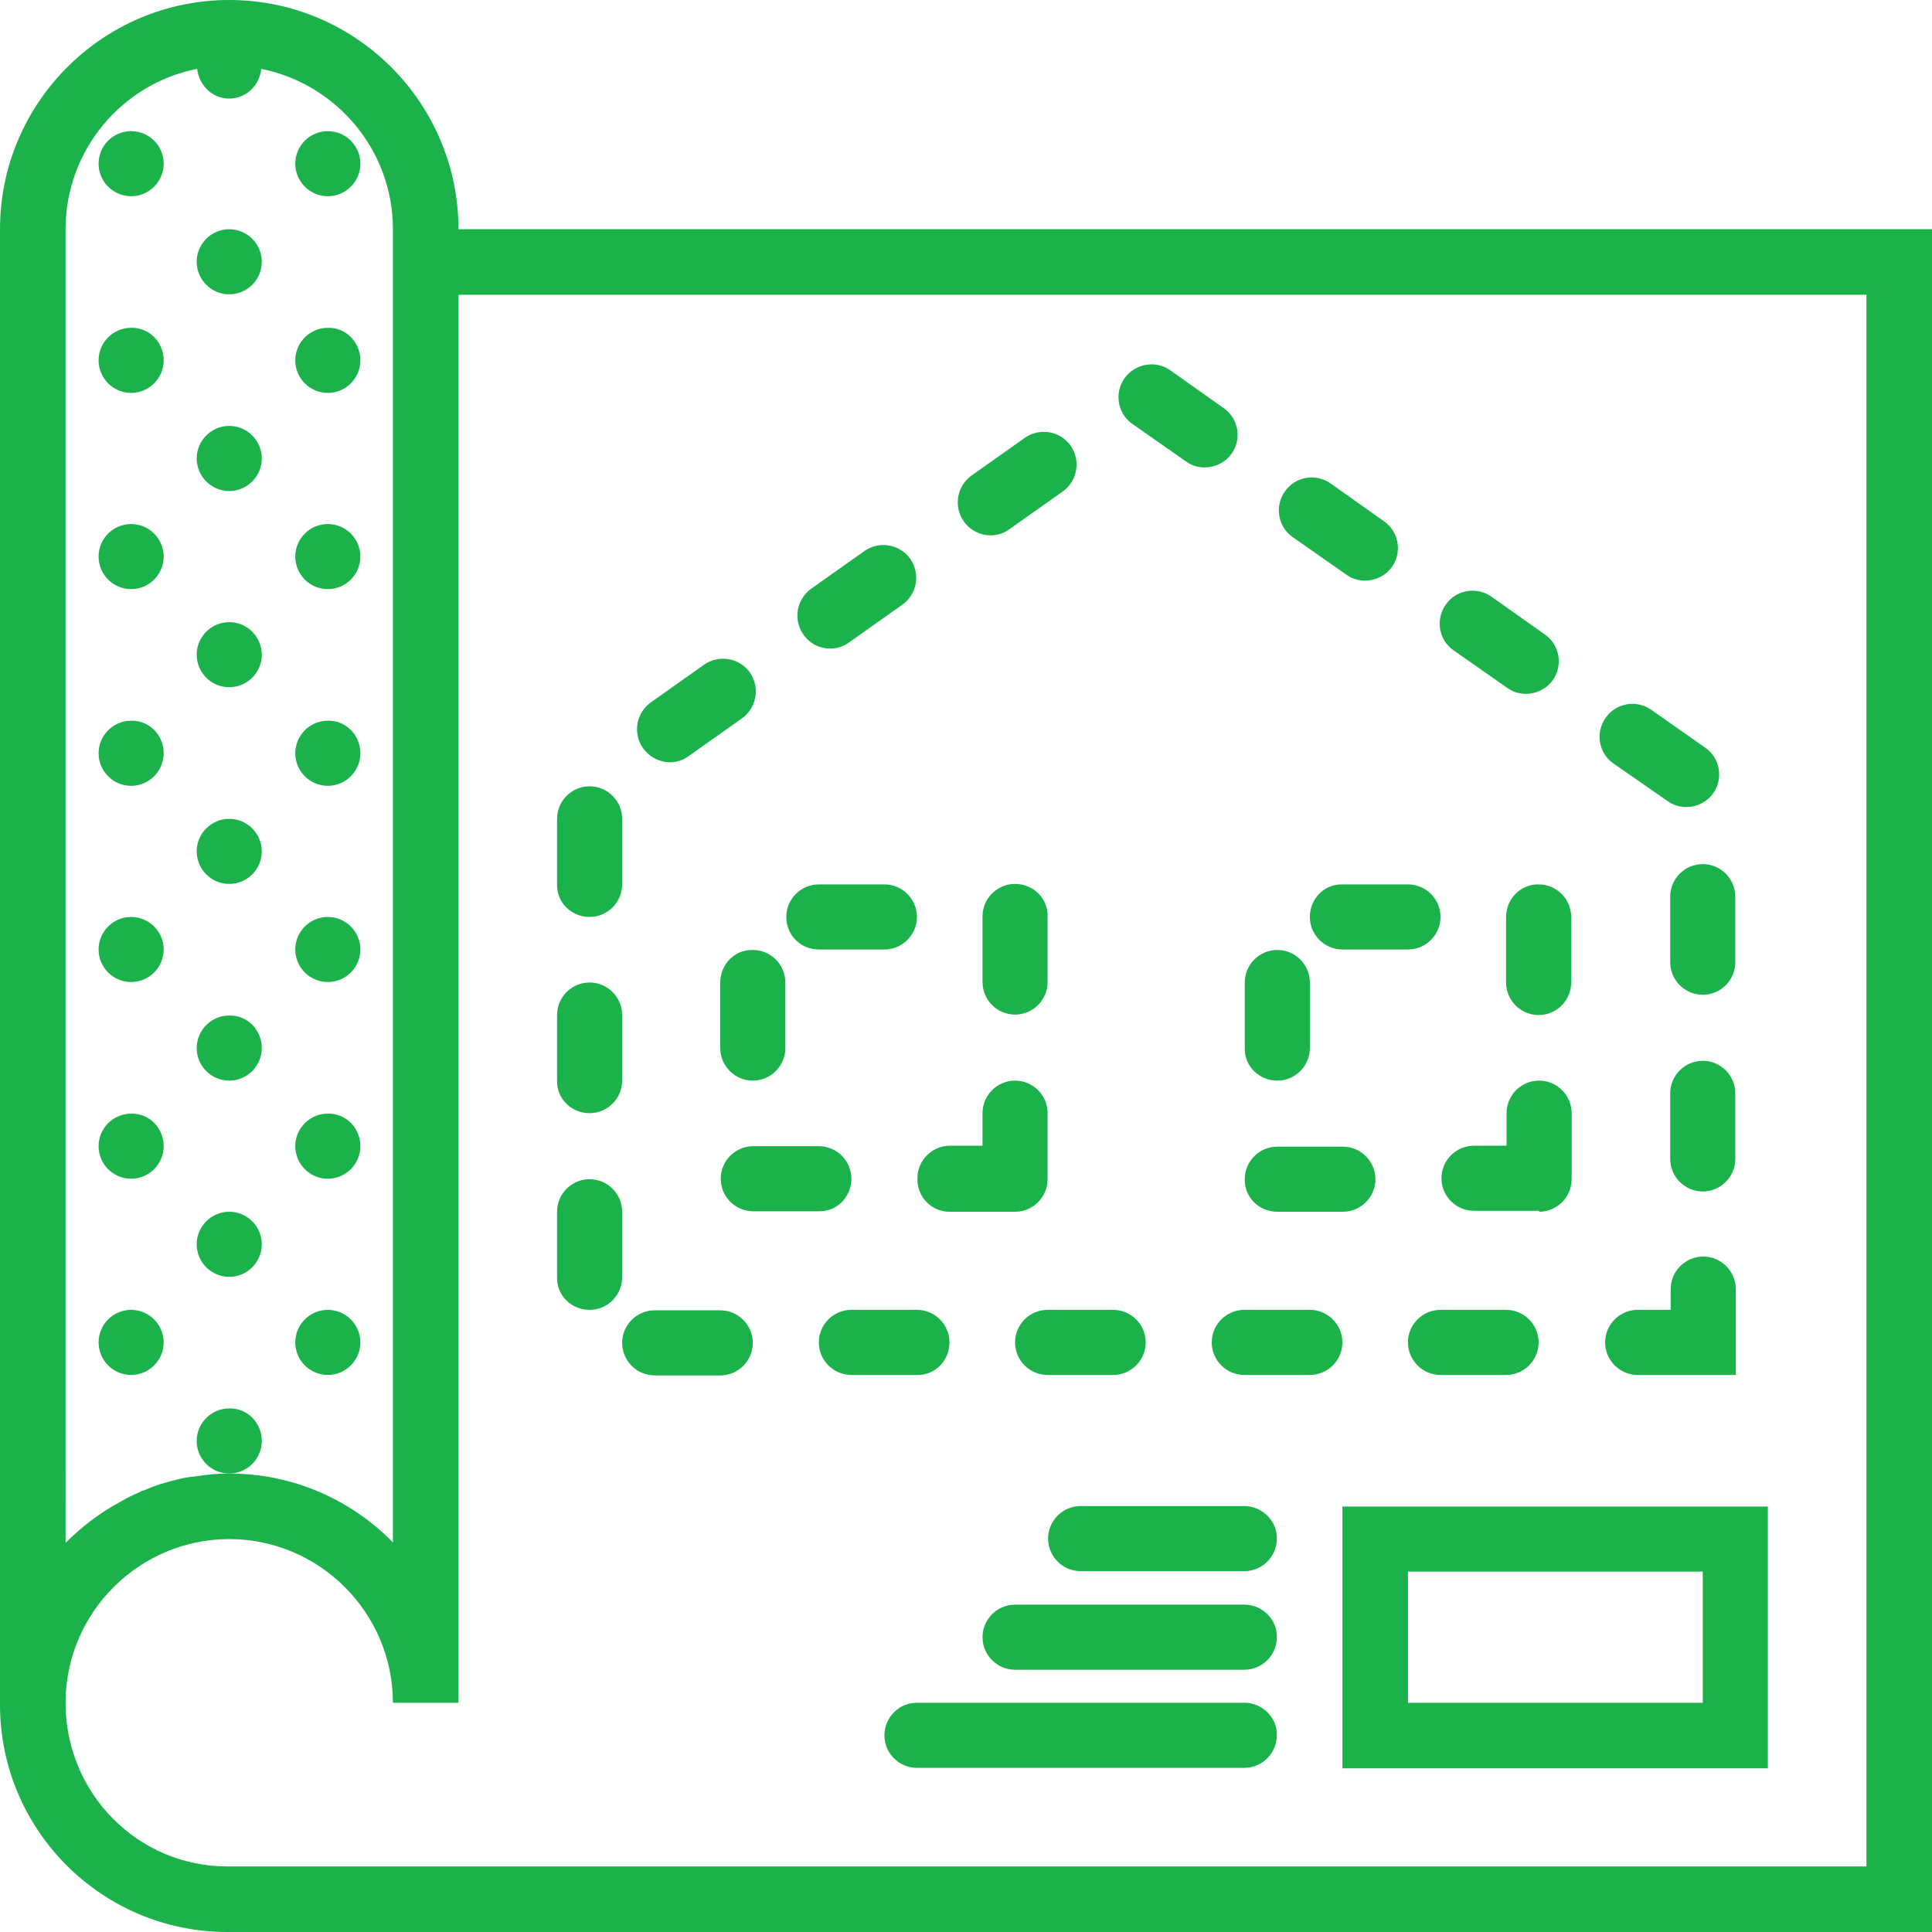
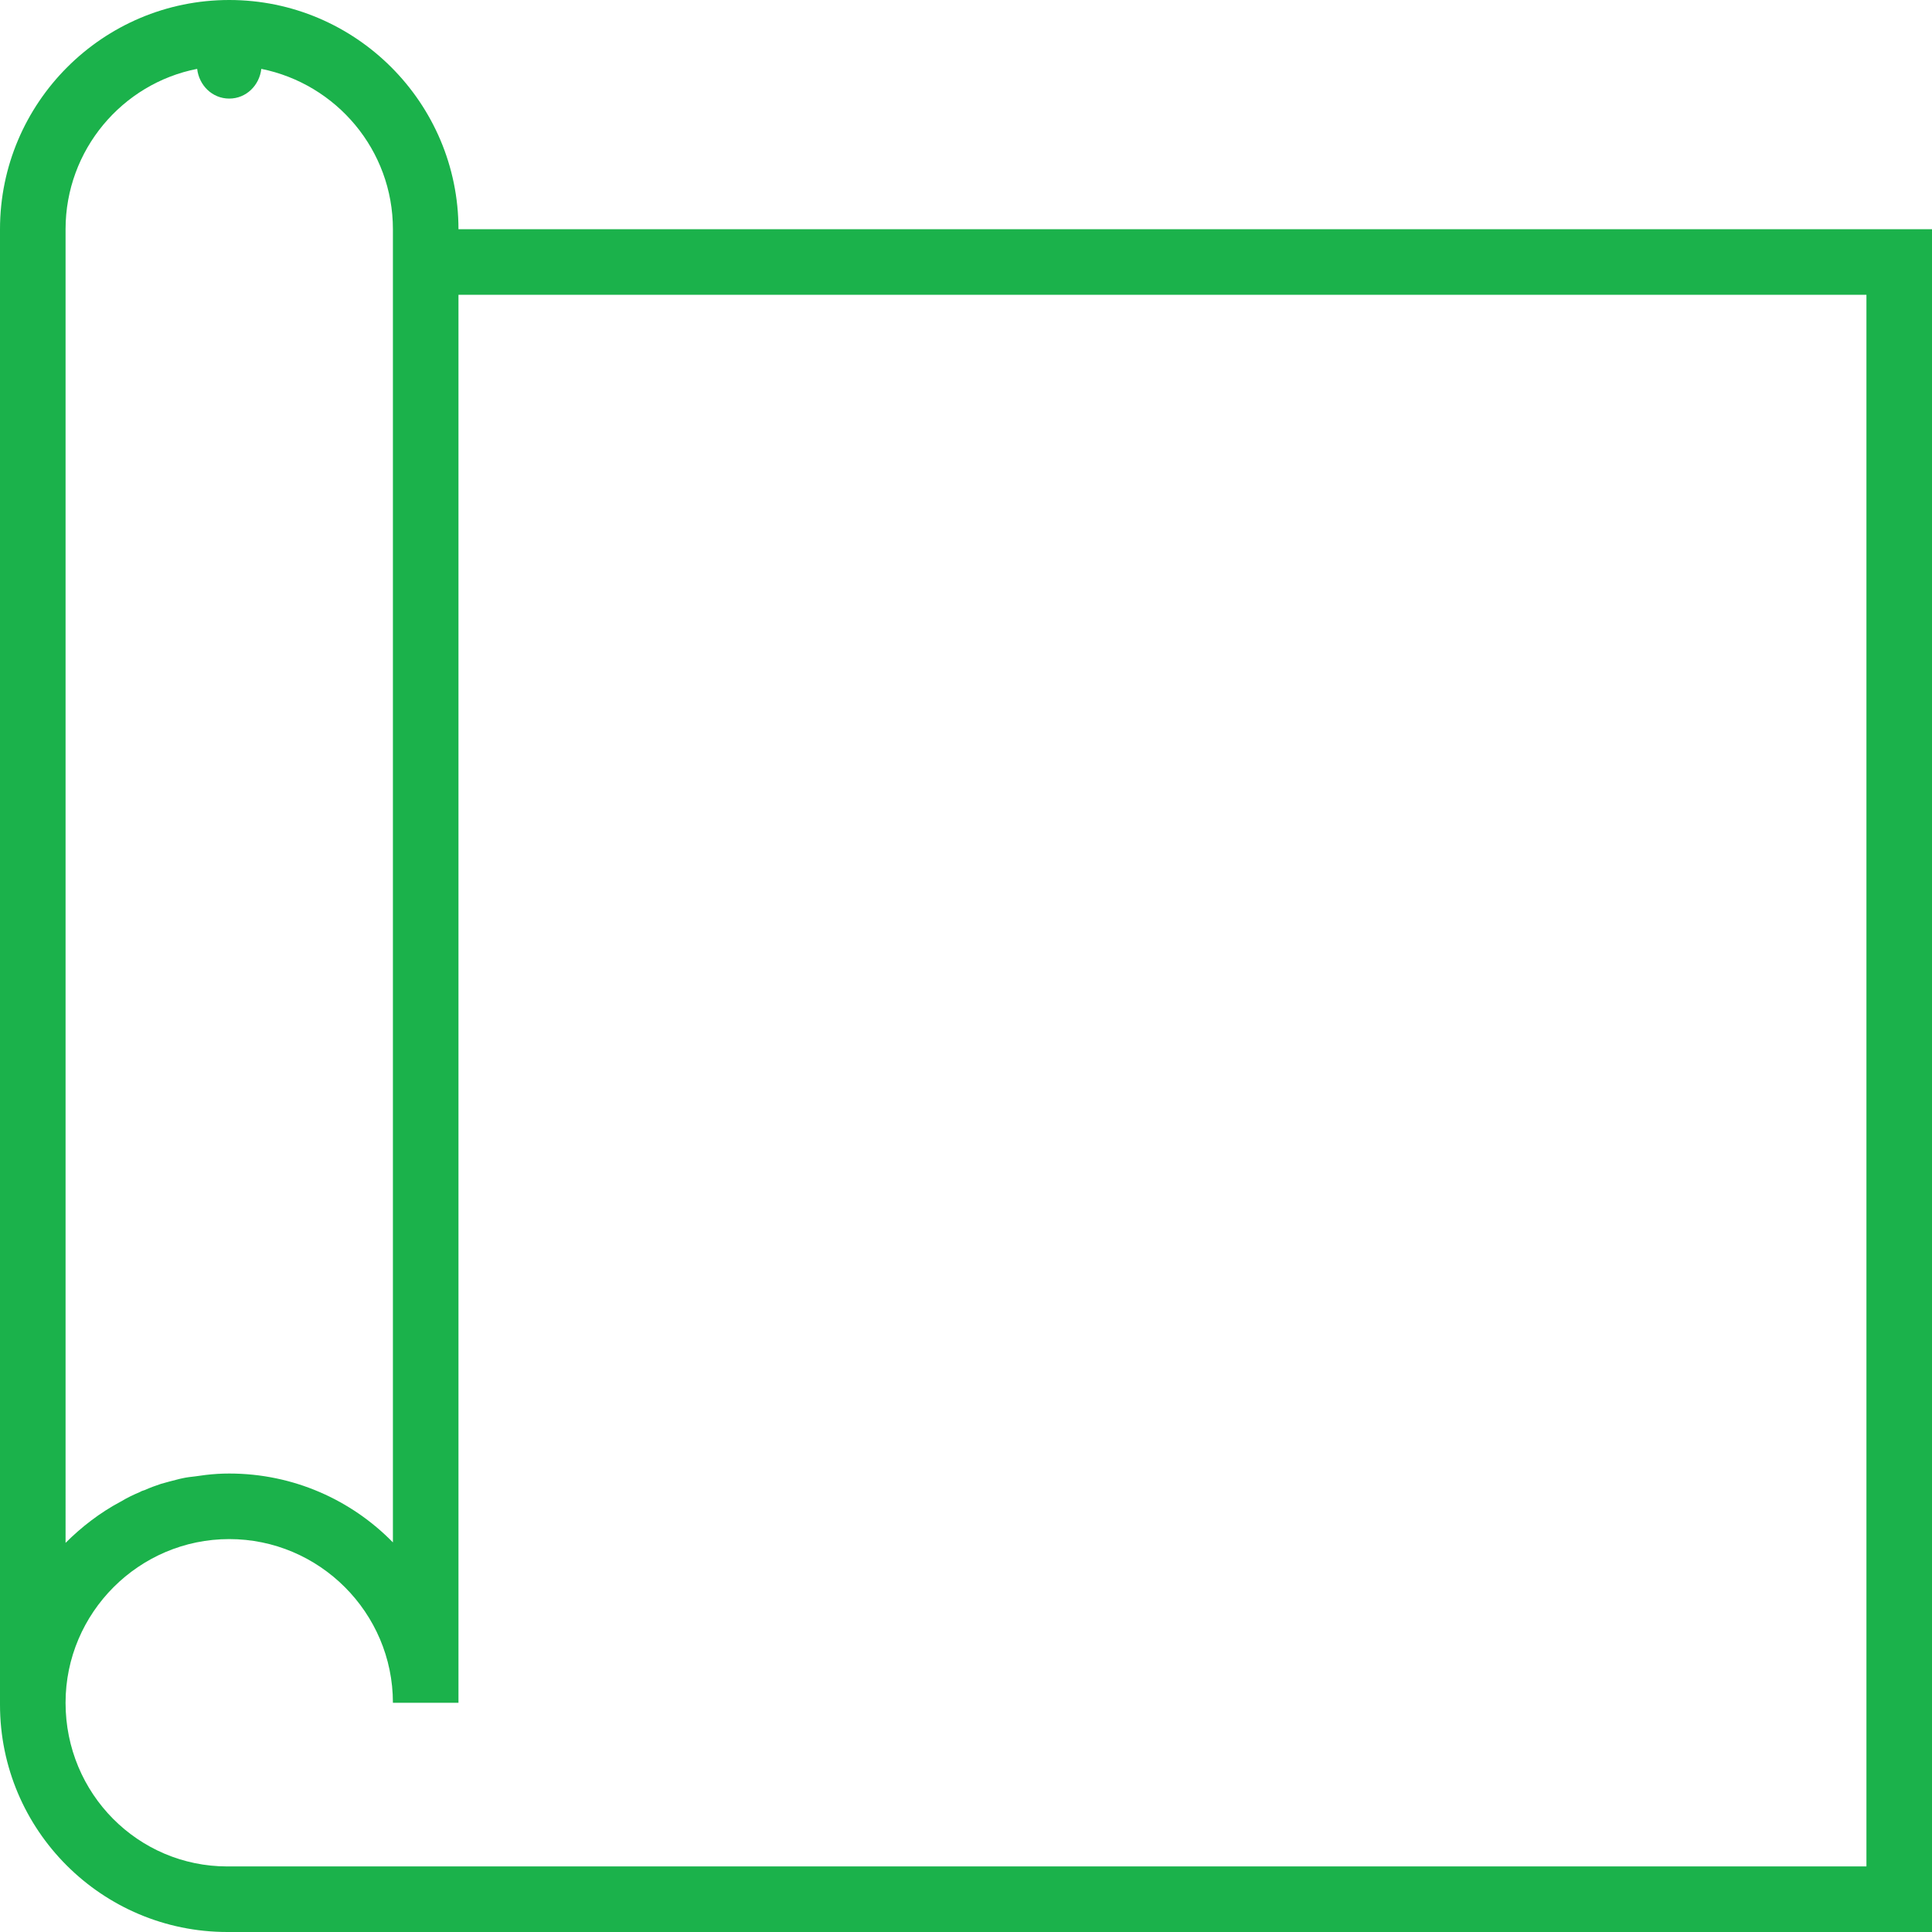
<svg xmlns="http://www.w3.org/2000/svg" id="Layer_1" viewBox="0 0 409.6 409.6">
  <style>.st0{fill:#1BB24B;}</style>
  <path class="st0" d="M97.2 48.6C97.2 21.8 75.4 0 48.6 0S0 21.8 0 48.6V361.4c0 26.6 21.6 48.2 48.2 48.2h361.4v-361H97.2zm-83.3 0c0-16.8 12-30.9 27.9-34 .4 3.5 3.2 6.3 6.8 6.3 3.6 0 6.4-2.8 6.8-6.3 15.9 3.2 27.9 17.2 27.9 34V327c-8.8-9-21.1-14.6-34.7-14.6-1.7 0-3.3.1-5 .3-.7.1-1.5.2-2.2.3-.9.1-1.8.2-2.7.4-1 .2-1.9.5-2.8.7-.6.2-1.2.3-1.8.5-1.2.4-2.3.8-3.4 1.3-.3.1-.7.2-1 .4-1.4.6-2.7 1.2-4 2-.1 0-.1.1-.2.1-4.3 2.3-8.2 5.3-11.6 8.7V48.6zm381.8 347.1H48.2c-18.9 0-34.3-15.4-34.3-34.7 0-19.1 15.6-34.7 34.7-34.7s34.7 15.6 34.7 34.7h13.9V62.5h298.5v333.2zm0 0" />
-   <path class="st0" d="M319.5 145.8c1.2.9 2.6 1.3 4 1.3 2.2 0 4.3-1 5.7-2.9 2.2-3.1 1.5-7.5-1.7-9.7l-11.3-8c-3.1-2.2-7.5-1.5-9.7 1.7-2.2 3.1-1.5 7.5 1.7 9.7l11.3 7.9zm0 0M353.5 169.8c1.2.9 2.6 1.3 4 1.3 2.2 0 4.3-1 5.7-2.9 2.2-3.1 1.5-7.5-1.7-9.7l-11.4-8c-3.1-2.2-7.5-1.5-9.7 1.7-2.2 3.1-1.5 7.5 1.7 9.7l11.4 7.9zm0 0M256.9 284.6c0 3.8 3.1 6.9 6.9 6.9h13.9c3.8 0 6.9-3.1 6.9-6.9 0-3.8-3.1-6.9-6.9-6.9h-13.9c-3.8 0-6.9 3.1-6.9 6.9zm0 0M354.1 190.1V204c0 3.8 3.1 6.9 6.9 6.9s6.9-3.1 6.9-6.9v-13.9c0-3.8-3.1-6.9-6.9-6.9s-6.9 3.1-6.9 6.9zm0 0M285.4 121.8c1.2.9 2.6 1.3 4 1.3 2.2 0 4.3-1 5.7-2.9 2.2-3.1 1.5-7.5-1.7-9.7l-11.3-8c-3.1-2.2-7.5-1.5-9.7 1.7-2.2 3.1-1.5 7.5 1.7 9.7l11.3 7.9zm0 0M298.5 284.6c0 3.8 3.1 6.9 6.9 6.9h13.9c3.8 0 6.9-3.1 6.9-6.9 0-3.8-3.1-6.9-6.9-6.9h-13.9c-3.8 0-6.9 3.1-6.9 6.9zm0 0M201.3 284.6c0-3.8-3.1-6.9-6.9-6.9h-13.9c-3.8 0-6.9 3.1-6.9 6.9 0 3.8 3.1 6.9 6.9 6.9h13.9c3.8.1 6.9-3 6.9-6.9zm0 0M361 252.6c3.8 0 6.9-3.1 6.9-6.9v-13.9c0-3.8-3.1-6.9-6.9-6.9s-6.9 3.1-6.9 6.9v13.9c0 3.8 3.1 6.9 6.9 6.9zm0 0M251.4 97.8c1.2.9 2.6 1.3 4 1.3 2.2 0 4.3-1 5.7-2.9 2.2-3.1 1.5-7.5-1.7-9.7l-11.3-8c-3.1-2.2-7.5-1.4-9.7 1.7-2.2 3.1-1.5 7.5 1.7 9.7l11.3 7.9zm0 0M354.1 277.7h-6.9c-3.8 0-6.9 3.1-6.9 6.9 0 3.8 3.1 6.9 6.9 6.9H368v-18.2c0-3.8-3.1-6.9-6.9-6.9s-6.9 3.1-6.9 6.9v4.4zm0 0M138.8 291.6h13.9c3.8 0 6.9-3.1 6.9-6.9 0-3.8-3.1-6.9-6.9-6.9h-13.9c-3.8 0-6.9 3.1-6.9 6.9 0 3.8 3.1 6.9 6.9 6.9zm0 0M125 194.4c3.8 0 6.9-3.1 6.9-6.9v-13.9c0-3.8-3.1-6.9-6.9-6.9-3.8 0-6.9 3.1-6.9 6.9v13.9c-.1 3.8 3 6.9 6.9 6.9zm0 0M142 161.6c1.4 0 2.8-.4 4-1.3l11.3-8c3.1-2.2 3.9-6.5 1.7-9.7-2.2-3.1-6.5-3.9-9.7-1.7l-11.3 8c-3.1 2.2-3.9 6.5-1.7 9.7 1.4 1.9 3.5 3 5.7 3zm0 0M176 137.5c1.4 0 2.8-.4 4-1.3l11.3-8c3.1-2.2 3.9-6.5 1.7-9.7-2.2-3.1-6.5-3.9-9.7-1.7l-11.3 8c-3.1 2.2-3.9 6.5-1.7 9.7 1.4 2 3.5 3 5.7 3zm0 0M125 236c3.8 0 6.9-3.1 6.9-6.9v-13.9c0-3.8-3.1-6.9-6.9-6.9-3.8 0-6.9 3.1-6.9 6.9v13.9c-.1 3.8 3 6.9 6.9 6.9zm0 0M210 113.5c1.4 0 2.8-.4 4-1.3l11.3-8c3.1-2.2 3.9-6.5 1.7-9.7-2.2-3.1-6.5-3.9-9.7-1.7l-11.3 8c-3.1 2.2-3.9 6.5-1.7 9.7 1.4 2 3.6 3 5.7 3zm0 0M215.2 284.6c0 3.8 3.1 6.9 6.9 6.9H236c3.8 0 6.9-3.1 6.9-6.9 0-3.8-3.1-6.9-6.9-6.9h-13.9c-3.8 0-6.9 3.1-6.9 6.9zm0 0M125 277.7c3.8 0 6.9-3.1 6.9-6.9v-13.9c0-3.8-3.1-6.9-6.9-6.9-3.8 0-6.9 3.1-6.9 6.9v13.9c-.1 3.8 3 6.9 6.9 6.9zm0 0M284.6 374.9h90.2v-55.5h-90.2v55.5zm13.9-41.7H361V361h-62.5v-27.8zm0 0M152.7 208.3v13.9c0 3.8 3.1 6.9 6.9 6.9 3.8 0 6.9-3.1 6.9-6.9v-13.9c0-3.8-3.1-6.9-6.9-6.9-3.8-.1-6.9 3-6.9 6.9zm0 0M215.2 187.4c-3.8 0-6.9 3.1-6.9 6.9v13.9c0 3.8 3.1 6.9 6.9 6.9 3.8 0 6.9-3.1 6.9-6.9v-13.9c.1-3.8-3-6.9-6.9-6.9zm0 0M173.6 201.3h13.9c3.8 0 6.9-3.1 6.9-6.9s-3.1-6.9-6.9-6.9h-13.9c-3.8 0-6.9 3.1-6.9 6.9s3 6.9 6.9 6.9zm0 0M180.5 249.9c0-3.8-3.1-6.9-6.9-6.9h-13.9c-3.8 0-6.9 3.1-6.9 6.9 0 3.8 3.1 6.9 6.9 6.9h13.9c3.8.1 6.9-3 6.9-6.9zm0 0M201.3 256.9h13.9c3.8 0 6.9-3.1 6.9-6.9v-14c0-3.8-3.1-6.9-6.9-6.9-3.8 0-6.9 3.1-6.9 6.9v6.9h-6.9c-3.8 0-6.9 3.1-6.9 6.9-.1 4 3 7.1 6.8 7.1zm0 0M277.7 194.4c0 3.8 3.1 6.9 6.9 6.9h13.9c3.8 0 6.9-3.1 6.9-6.9s-3.1-6.9-6.9-6.9h-13.9c-3.8-.1-6.9 3-6.9 6.9zm0 0M319.3 194.4v13.9c0 3.8 3.1 6.9 6.9 6.9 3.8 0 6.9-3.1 6.9-6.9v-13.9c0-3.8-3.1-6.9-6.9-6.9-3.7-.1-6.9 3-6.9 6.9zm0 0M326.3 256.9c3.8 0 6.9-3.1 6.9-6.9v-14c0-3.8-3.1-6.9-6.9-6.9-3.8 0-6.9 3.1-6.9 6.9v6.9h-6.9c-3.8 0-6.9 3.1-6.9 6.9 0 3.8 3.1 6.9 6.9 6.9h13.8zm0 0M270.8 229.1c3.8 0 6.9-3.1 6.9-6.9v-13.9c0-3.8-3.1-6.9-6.9-6.9-3.8 0-6.9 3.1-6.9 6.9v13.9c-.1 3.8 3 6.9 6.9 6.9zm0 0M270.8 256.9h13.9c3.8 0 6.9-3.1 6.9-6.9 0-3.8-3.1-6.9-6.9-6.9h-13.9c-3.8 0-6.9 3.1-6.9 6.9-.1 3.8 3 6.9 6.9 6.9zm0 0M263.8 319.3h-34.7c-3.8 0-6.9 3.1-6.9 6.9 0 3.8 3.1 6.9 6.9 6.9h34.7c3.8 0 6.9-3.1 6.9-6.9.1-3.7-3.1-6.9-6.9-6.9zm0 0M263.8 340.2h-48.6c-3.8 0-6.9 3.1-6.9 6.9 0 3.8 3.1 6.9 6.9 6.9h48.6c3.8 0 6.9-3.1 6.9-6.9.1-3.8-3.1-6.9-6.9-6.9zm0 0M263.8 361h-69.4c-3.8 0-6.9 3.1-6.9 6.9 0 3.8 3.1 6.9 6.9 6.9h69.4c3.8 0 6.9-3.1 6.9-6.9.1-3.8-3.1-6.9-6.9-6.9zm0 0M34.7 34.7c0 3.8-3.1 6.9-6.9 6.9-3.8 0-6.9-3.1-6.9-6.9 0-3.8 3.1-6.9 6.9-6.9 3.8 0 6.9 3.1 6.9 6.9zm0 0M76.4 34.7c0 3.8-3.1 6.9-6.9 6.9-3.8 0-6.9-3.1-6.9-6.9 0-3.8 3.1-6.9 6.9-6.9 3.8 0 6.9 3.1 6.9 6.9zm0 0M55.5 55.5c0 3.8-3.1 6.9-6.9 6.9-3.8 0-6.9-3.1-6.9-6.9 0-3.8 3.1-6.9 6.9-6.9 3.8 0 6.9 3.1 6.9 6.9zm0 0M34.7 76.4c0 3.8-3.1 6.9-6.9 6.9-3.8 0-6.9-3.1-6.9-6.9 0-3.8 3.1-6.9 6.9-6.9 3.8-.1 6.9 3 6.9 6.9zm0 0M76.4 76.4c0 3.8-3.1 6.9-6.9 6.9-3.8 0-6.9-3.1-6.9-6.9 0-3.8 3.1-6.9 6.9-6.9 3.8-.1 6.9 3 6.9 6.9zm0 0M34.7 118c0 3.8-3.1 6.9-6.9 6.9-3.8 0-6.9-3.1-6.9-6.9 0-3.8 3.1-6.9 6.9-6.9 3.8 0 6.9 3.1 6.9 6.9zm0 0M76.4 118c0 3.8-3.1 6.9-6.9 6.9-3.8 0-6.9-3.1-6.9-6.9 0-3.8 3.1-6.9 6.9-6.9 3.8 0 6.9 3.1 6.9 6.9zm0 0M55.5 97.2c0 3.8-3.1 6.9-6.9 6.9-3.8 0-6.9-3.1-6.9-6.9 0-3.8 3.1-6.9 6.9-6.9 3.8 0 6.9 3.1 6.9 6.9zm0 0M55.5 138.8c0 3.8-3.1 6.9-6.9 6.9-3.8 0-6.9-3.1-6.9-6.9 0-3.8 3.1-6.9 6.9-6.9 3.8 0 6.9 3.1 6.9 6.9zm0 0M34.7 159.7c0 3.8-3.1 6.9-6.9 6.9-3.8 0-6.9-3.1-6.9-6.9 0-3.8 3.1-6.9 6.9-6.9 3.8-.1 6.9 3 6.9 6.9zm0 0M76.4 159.7c0 3.8-3.1 6.9-6.9 6.9-3.8 0-6.9-3.1-6.9-6.9 0-3.8 3.1-6.9 6.9-6.9 3.8-.1 6.9 3 6.9 6.9zm0 0M34.7 201.3c0 3.8-3.1 6.9-6.9 6.9-3.8 0-6.9-3.1-6.9-6.9 0-3.8 3.1-6.9 6.9-6.9 3.8 0 6.9 3.1 6.9 6.9zm0 0M76.4 201.3c0 3.8-3.1 6.9-6.9 6.9-3.8 0-6.9-3.1-6.9-6.9 0-3.8 3.1-6.9 6.9-6.9 3.8 0 6.9 3.1 6.9 6.9zm0 0M55.5 180.5c0 3.8-3.1 6.9-6.9 6.9-3.8 0-6.9-3.1-6.9-6.9 0-3.8 3.1-6.9 6.9-6.9 3.8 0 6.9 3.1 6.9 6.9zm0 0M55.5 222.2c0 3.8-3.1 6.9-6.9 6.9-3.8 0-6.9-3.1-6.9-6.9 0-3.8 3.1-6.9 6.9-6.9 3.8-.1 6.9 3 6.9 6.9zm0 0M34.7 243c0 3.8-3.1 6.9-6.9 6.9-3.8 0-6.9-3.1-6.9-6.9 0-3.8 3.1-6.9 6.9-6.9 3.8-.1 6.9 3 6.9 6.9zm0 0M76.4 243c0 3.8-3.1 6.9-6.9 6.9-3.8 0-6.9-3.1-6.9-6.9 0-3.8 3.1-6.9 6.9-6.9 3.8-.1 6.9 3 6.9 6.9zm0 0M34.7 284.6c0 3.8-3.1 6.9-6.9 6.9-3.8 0-6.9-3.1-6.9-6.9 0-3.8 3.1-6.9 6.9-6.9 3.8 0 6.9 3.1 6.9 6.9zm0 0M76.4 284.6c0 3.8-3.1 6.9-6.9 6.9-3.8 0-6.9-3.1-6.9-6.9 0-3.8 3.1-6.9 6.9-6.9 3.8 0 6.9 3.1 6.9 6.9zm0 0M55.5 263.8c0 3.8-3.1 6.9-6.9 6.9-3.8 0-6.9-3.1-6.9-6.9 0-3.8 3.1-6.9 6.9-6.9 3.8 0 6.9 3.1 6.9 6.9zm0 0M55.5 305.5c0 3.8-3.1 6.9-6.9 6.9-3.8 0-6.9-3.1-6.9-6.9 0-3.8 3.1-6.9 6.9-6.9 3.8-.1 6.9 3 6.9 6.9zm0 0" />
</svg>